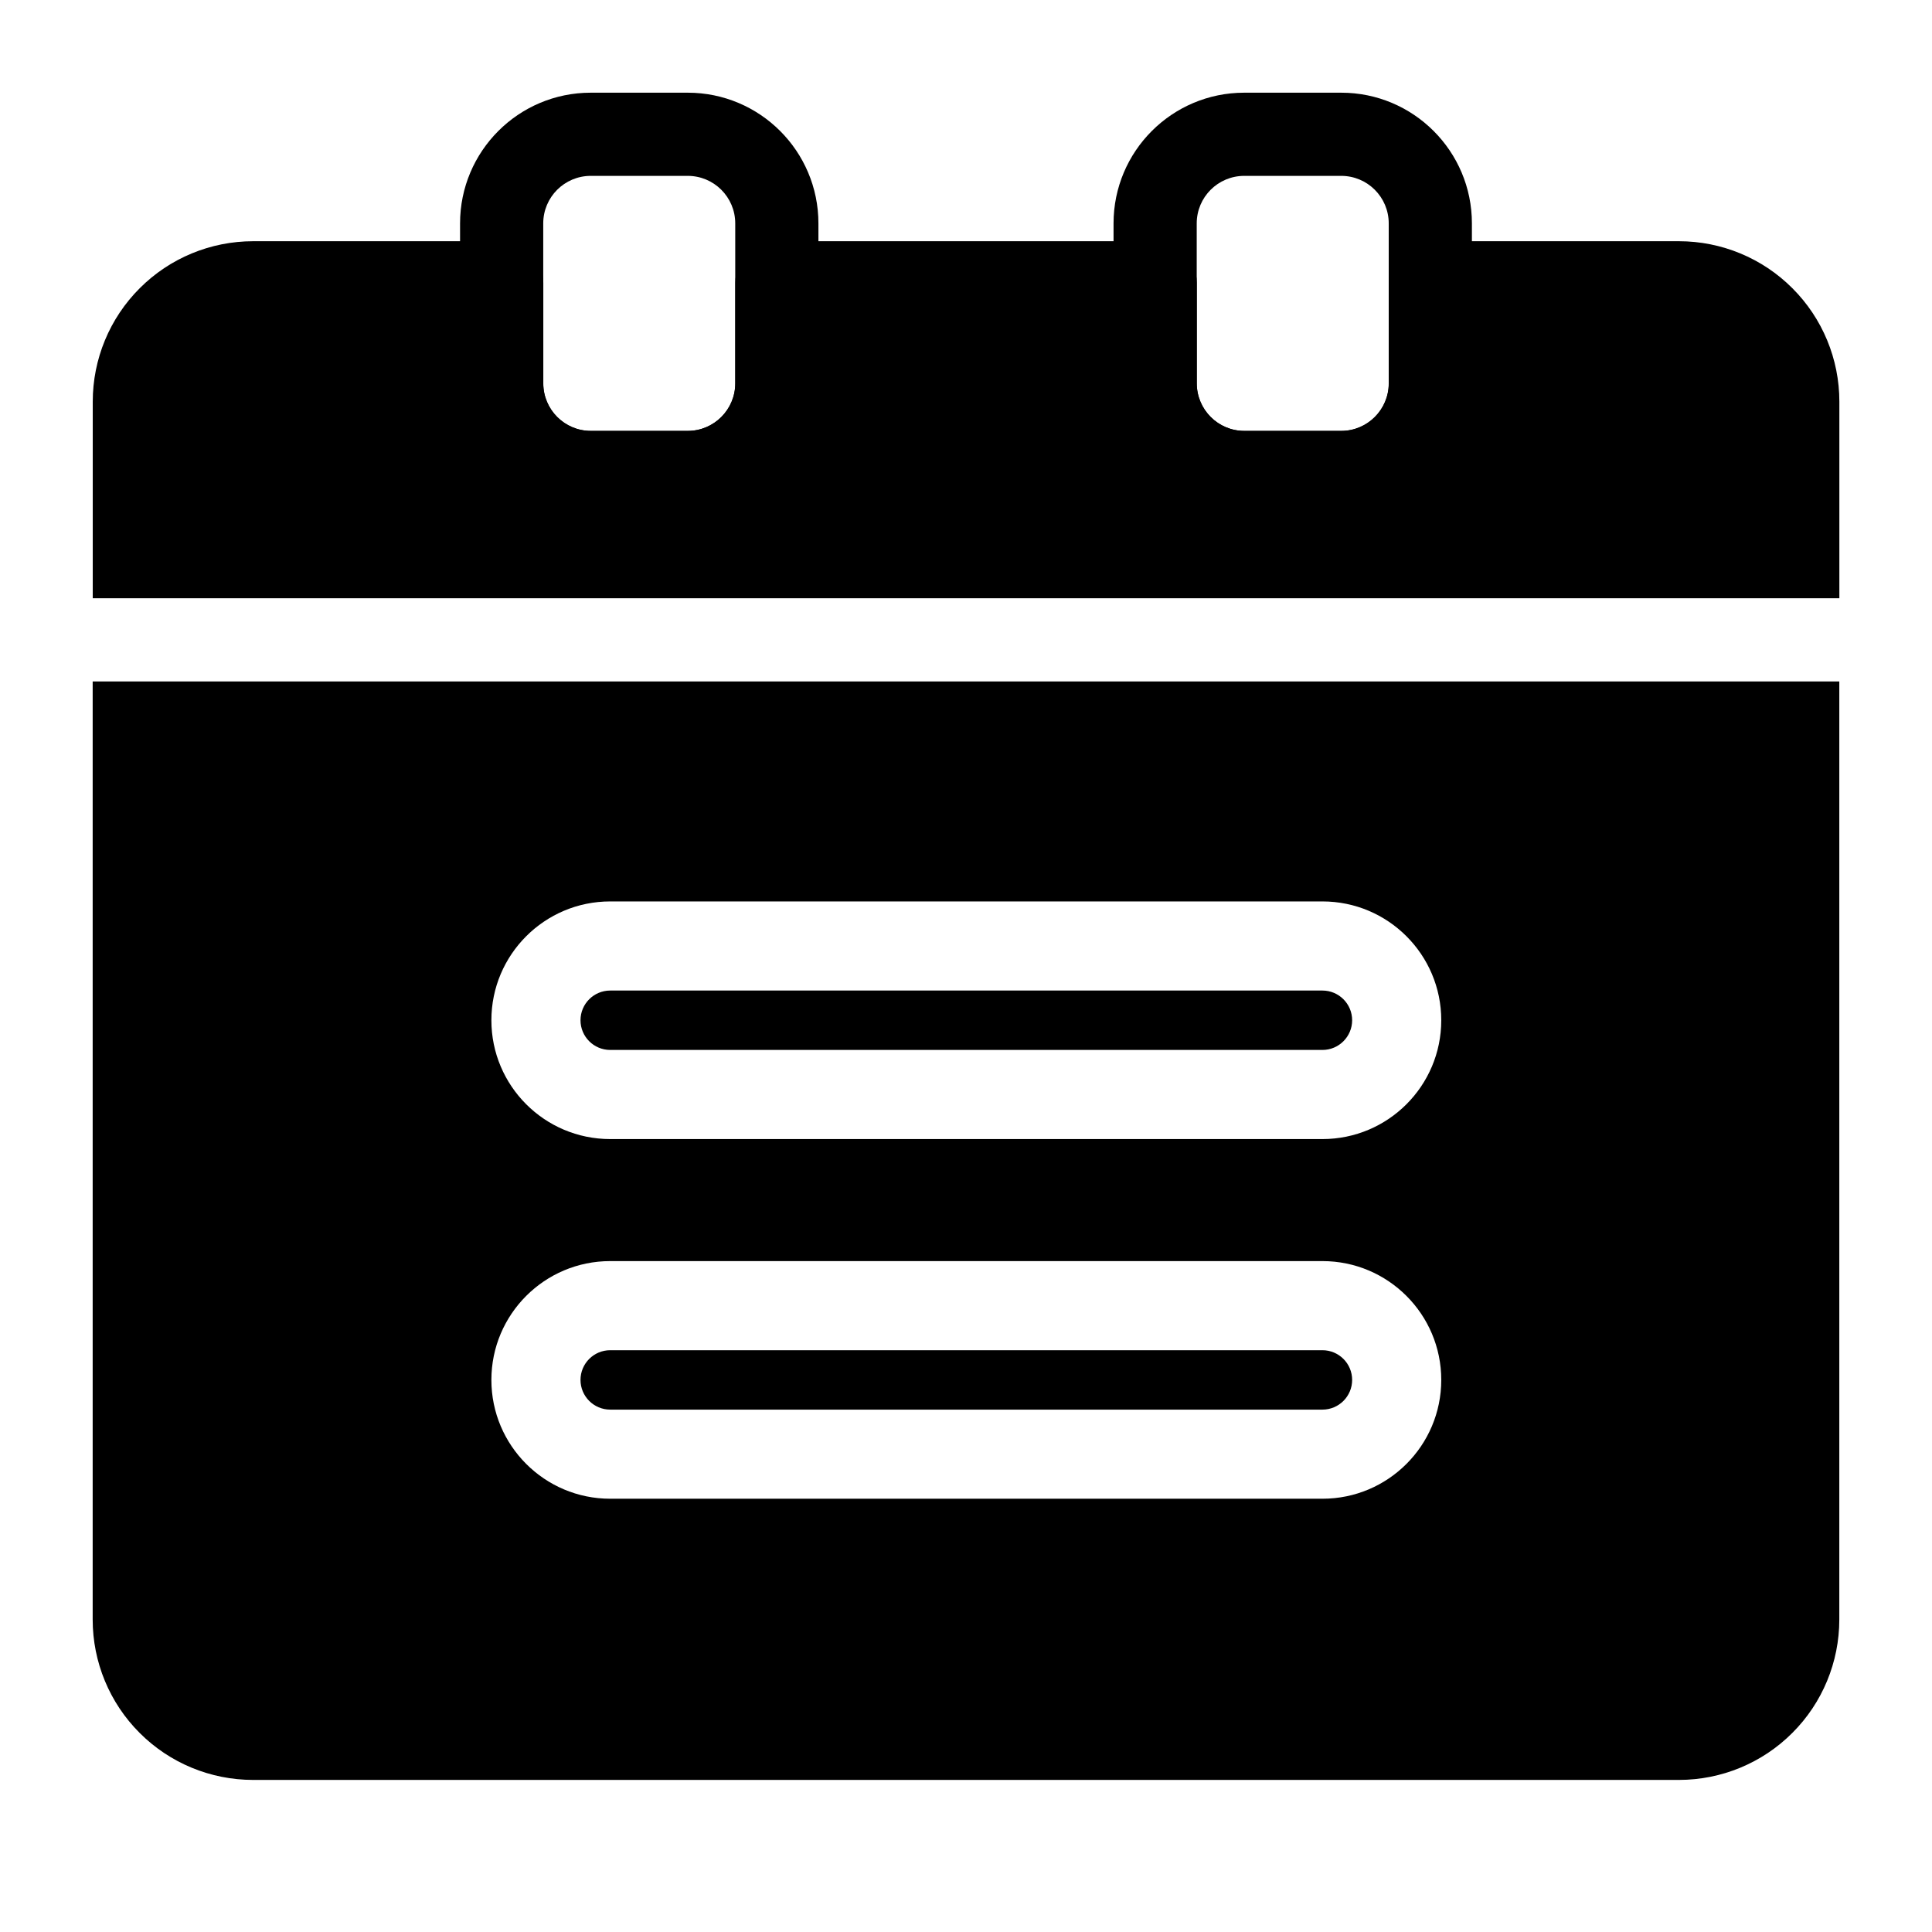
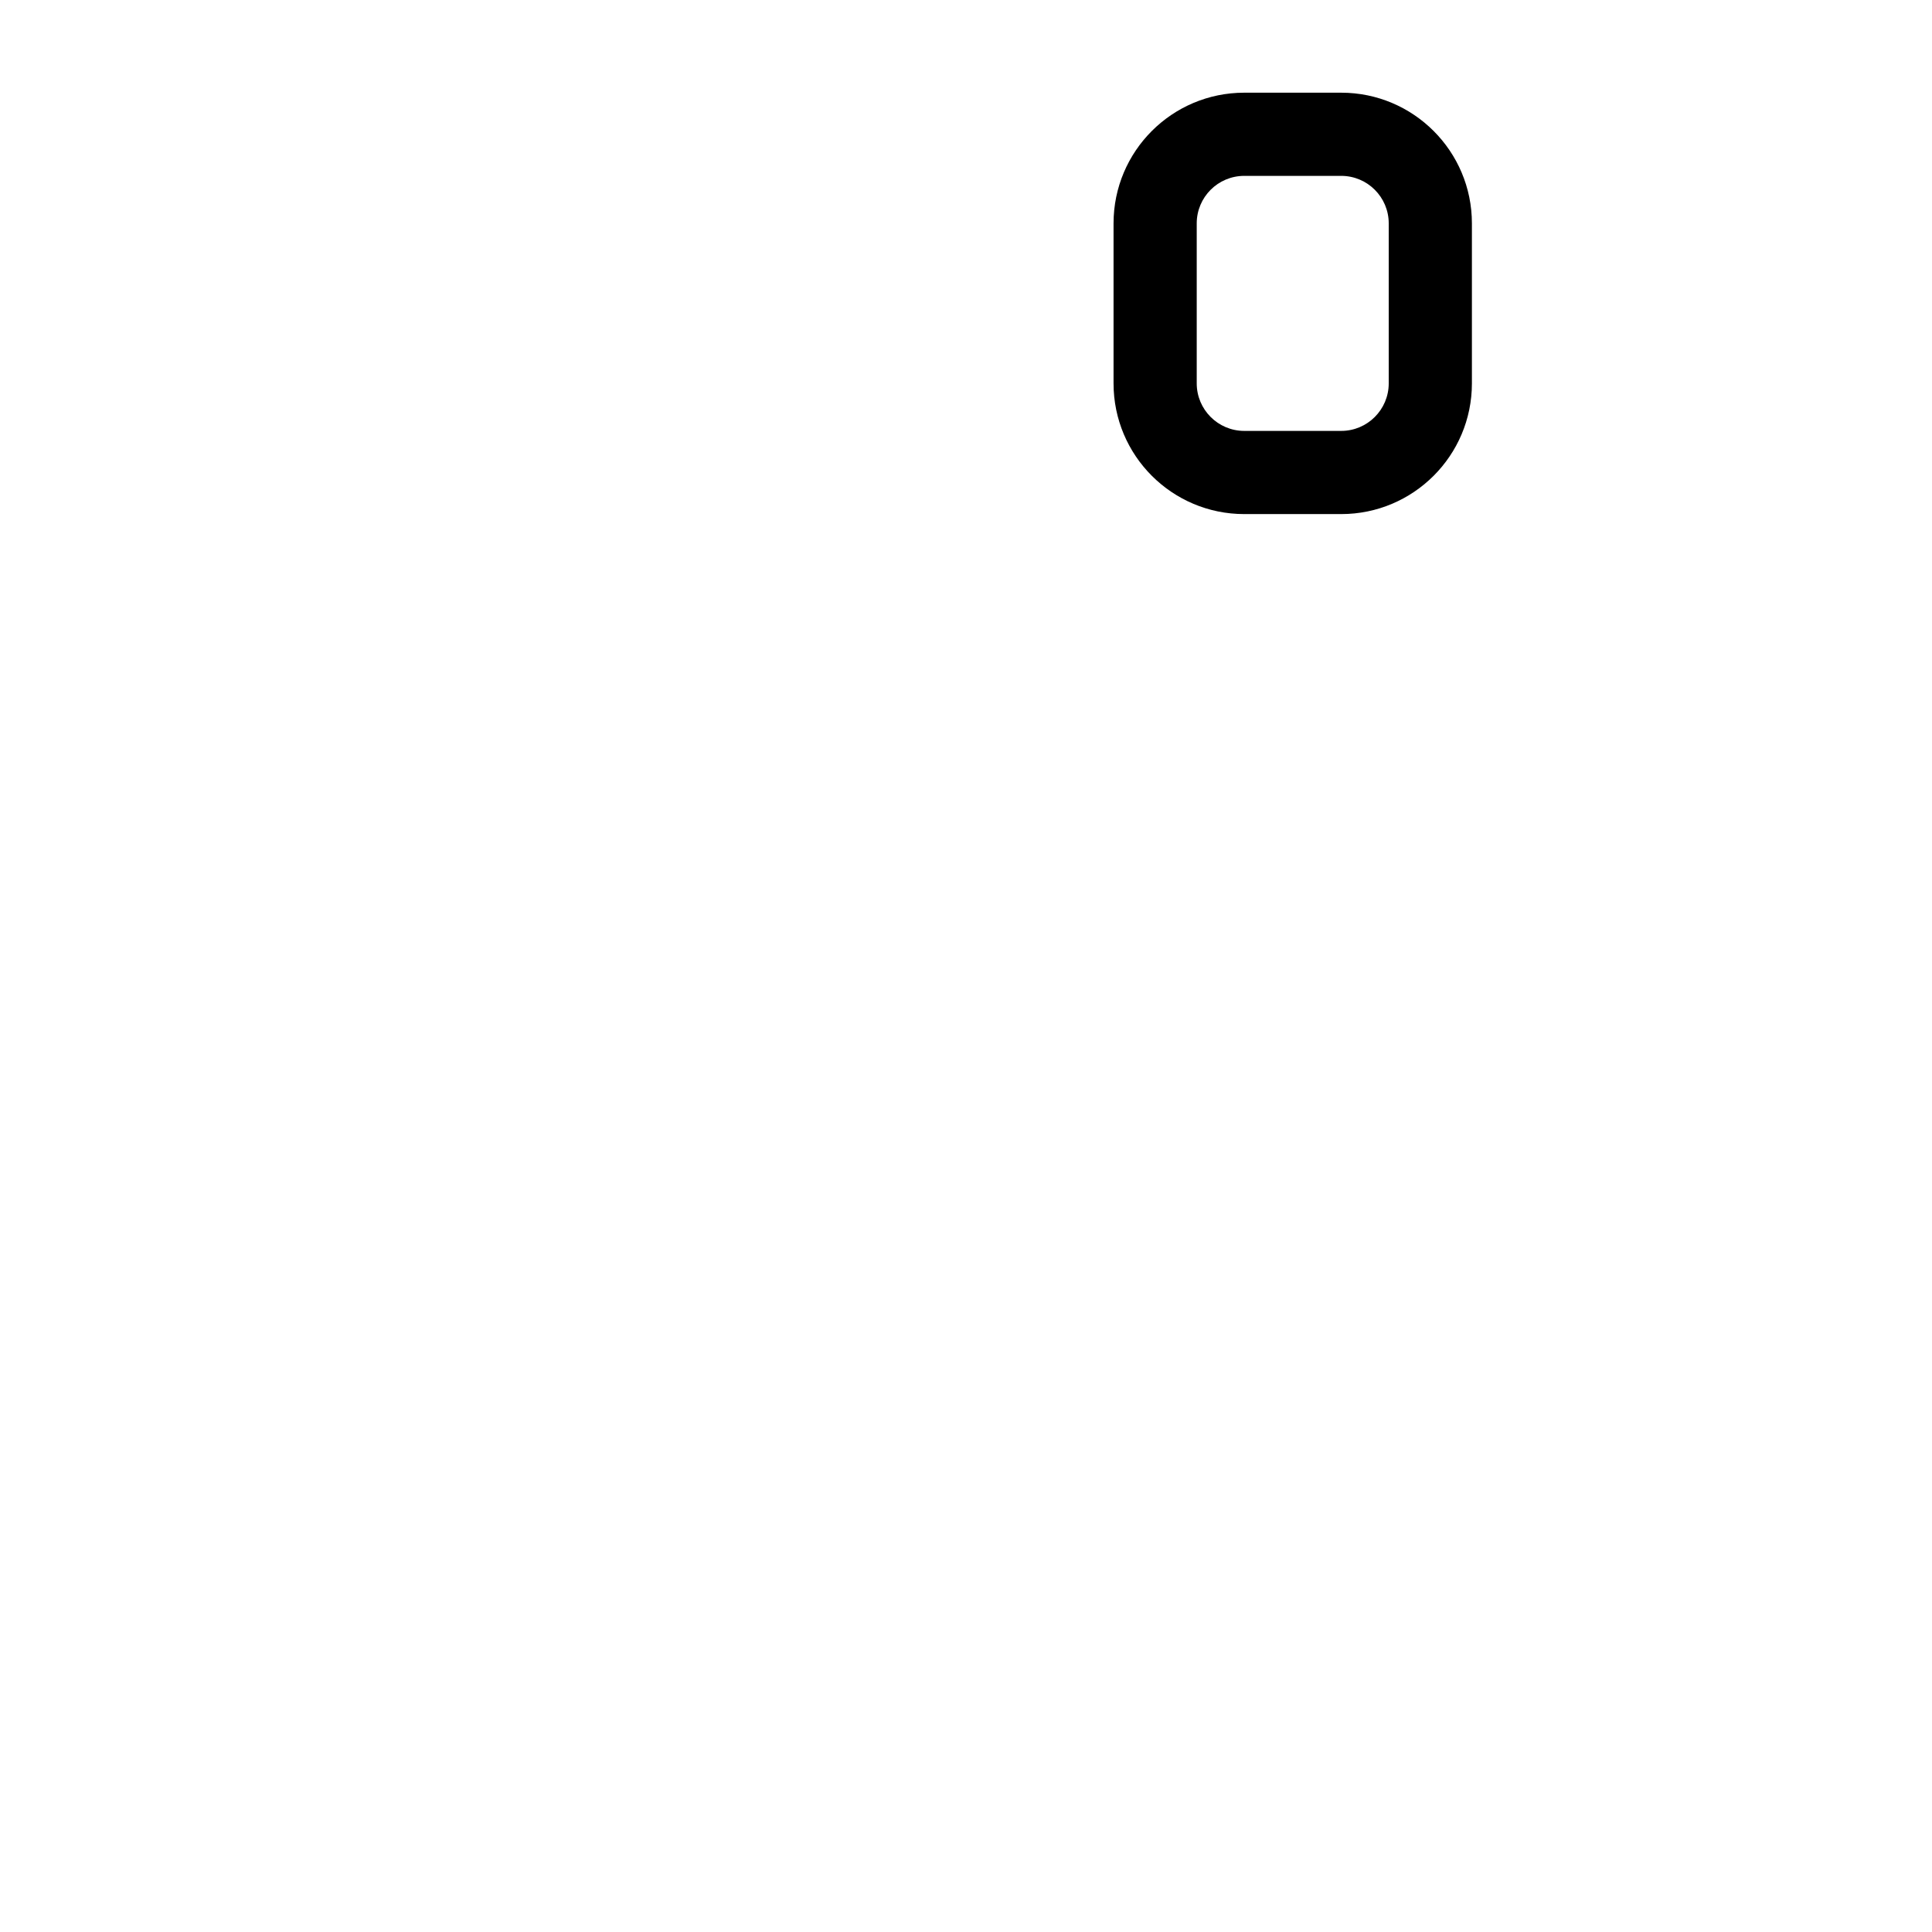
<svg xmlns="http://www.w3.org/2000/svg" fill="#000000" width="800px" height="800px" version="1.1" viewBox="144 144 512 512">
  <g fill-rule="evenodd">
    <path d="m534.07 245.6v-42.398c0-19.129-15.508-34.637-34.637-34.637h-25.695c-19.129 0-34.637 15.508-34.637 34.637v42.398c0 19.129 15.508 34.637 34.637 34.637h25.695c19.129 0 34.637-15.508 34.637-34.637zm-22.043-42.398v42.398c0 6.941-5.637 12.594-12.594 12.594h-25.695c-6.957 0-12.594-5.652-12.594-12.594v-42.398c0-6.957 5.637-12.594 12.594-12.594h25.695c6.957 0 12.594 5.637 12.594 12.594z" />
-     <path d="m360.89 245.6v-42.398c0-19.129-15.508-34.637-34.637-34.637h-25.695c-19.129 0-34.637 15.508-34.637 34.637v42.398c0 19.129 15.508 34.637 34.637 34.637h25.695c19.129 0 34.637-15.508 34.637-34.637zm-22.043-42.398v42.398c0 6.941-5.637 12.594-12.594 12.594h-25.695c-6.957 0-12.594-5.652-12.594-12.594v-42.398c0-6.957 5.637-12.594 12.594-12.594h25.695c6.957 0 12.594 5.637 12.594 12.594z" />
-     <path d="m631.44 324.59h-462.88v248.6c0 11.273 4.473 22.09 12.453 30.055 7.965 7.981 18.781 12.453 30.055 12.453h377.86c11.273 0 22.09-4.473 30.055-12.453 7.981-7.965 12.453-18.781 12.453-30.055v-248.6zm-325.73 216.59h188.75c17.383 0 31.488-14.105 31.488-31.488s-14.105-31.488-31.488-31.488h-188.75c-17.383 0-31.488 14.105-31.488 31.488s14.105 31.488 31.488 31.488zm0-23.617c-4.344 0-7.871-3.527-7.871-7.871s3.527-7.871 7.871-7.871h188.75c4.344 0 7.871 3.527 7.871 7.871s-3.527 7.871-7.871 7.871zm0-71.699h188.75c17.383 0 31.488-14.105 31.488-31.488 0-17.383-14.105-31.488-31.488-31.488h-188.75c-17.383 0-31.488 14.105-31.488 31.488 0 17.383 14.105 31.488 31.488 31.488zm0-23.617c-4.344 0-7.871-3.527-7.871-7.871s3.527-7.871 7.871-7.871h188.75c4.344 0 7.871 3.527 7.871 7.871s-3.527 7.871-7.871 7.871zm-137.14-119.7h462.88v-52.113c0-11.273-4.473-22.09-12.453-30.055-7.965-7.981-18.781-12.453-30.055-12.453h-65.875c-6.094 0-11.02 4.93-11.02 11.02v26.656c0 6.941-5.637 12.594-12.594 12.594h-25.695c-6.957 0-12.594-5.652-12.594-12.594v-26.656c0-6.094-4.93-11.02-11.02-11.02h-100.26c-6.094 0-11.02 4.93-11.02 11.02v26.656c0 6.941-5.637 12.594-12.594 12.594h-25.695c-6.957 0-12.594-5.652-12.594-12.594v-26.656c0-6.094-4.93-11.02-11.02-11.02h-65.875c-11.273 0-22.09 4.473-30.055 12.453-7.981 7.965-12.453 18.781-12.453 30.055v52.113z" />
  </g>
</svg>